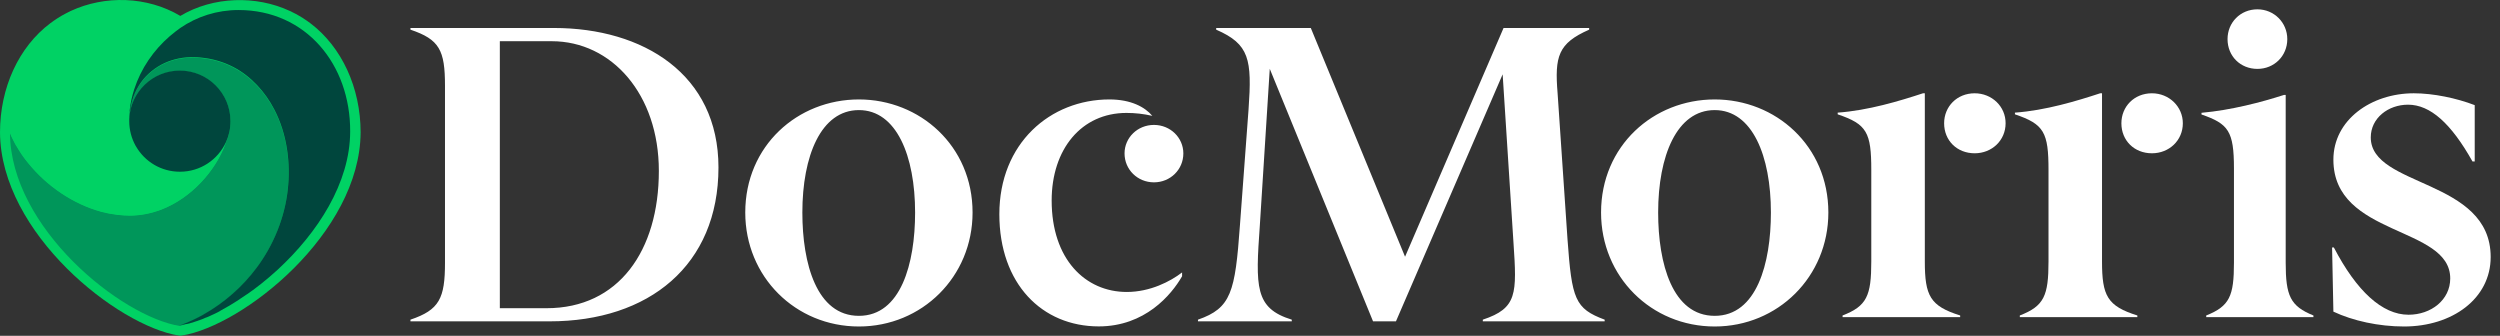
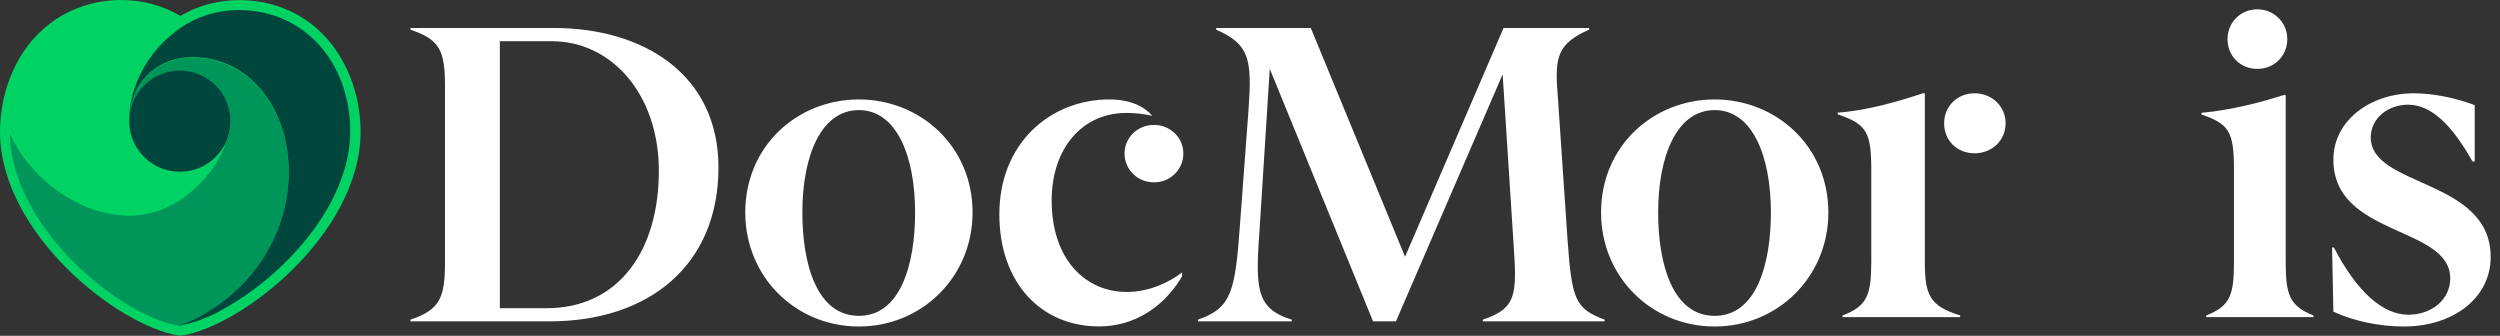
<svg xmlns="http://www.w3.org/2000/svg" width="268px" height="36px" viewBox="0 0 268 36" version="1.1">
  <rect x="0" y="0" width="268" height="36" fill="#333333" stroke="none" />
  <g stroke="none" stroke-width="1" fill="none" fill-rule="evenodd">
    <g fill-rule="nonzero">
      <path d="M170.348,3 L161.181,3 L150.622,27.521 L140.518,3 L130.375,3 L130.375,3.181 C133.943,4.732 134.223,6.368 133.846,11.707 L132.918,24.191 C132.406,31.299 131.99,33.03 128.422,34.267 L128.422,34.448 L138.478,34.448 L138.478,34.267 C134.494,33.04 134.591,30.756 135.055,24.153 L136.119,7.377 L147.19,34.448 L149.646,34.448 L161.084,7.967 L162.245,26.018 C162.612,31.489 162.661,33.04 158.957,34.267 L158.957,34.448 L172.02,34.448 L172.02,34.267 C168.83,33.078 168.501,32.079 168.037,25.656 L166.973,9.975 C166.654,6.054 167.021,4.646 170.357,3.181 L170.357,3 L170.348,3 Z M59.374,3 L44,3 L44,3.181 C47.104,4.227 47.703,5.369 47.703,9.194 L47.703,28.158 C47.703,31.984 47.104,33.221 44,34.267 L44,34.448 L58.91,34.448 C69.565,34.448 77.02,28.434 77.02,17.949 C77.02,7.967 68.966,3 59.374,3 M53.582,33.04 L53.582,4.418 L59.142,4.418 C65.582,4.418 70.629,10.117 70.629,18.32 C70.629,26.883 66.317,33.04 58.591,33.04 L53.582,33.04 L53.582,33.04 Z M183.817,10.66 C177.242,10.66 171.634,15.627 171.634,22.782 C171.634,29.662 177.01,35 183.817,35 C190.576,35 196,29.671 196,22.782 C196,15.627 190.353,10.66 183.817,10.66 M183.817,33.858 C179.282,33.858 177.754,28.254 177.754,22.782 C177.754,16.721 179.746,11.802 183.817,11.802 C187.849,11.802 189.841,16.721 189.841,22.782 C189.841,28.254 188.313,33.858 183.817,33.858 M118.936,10.66 C112.593,10.66 107.13,15.351 107.13,22.963 C107.13,30.433 111.713,34.99 117.786,34.99 C122.736,34.99 125.569,31.622 126.72,29.614 L126.72,29.205 C125.473,30.166 123.297,31.299 120.793,31.299 C116.345,31.299 112.738,27.787 112.738,21.498 C112.738,15.979 115.939,12.106 120.754,12.106 C121.682,12.106 122.562,12.201 123.529,12.42 C122.736,11.478 121.247,10.66 118.936,10.66 M92.075,10.66 C85.5,10.66 79.892,15.627 79.892,22.782 C79.892,29.662 85.268,35 92.075,35 C98.834,35 104.259,29.671 104.259,22.782 C104.259,15.627 98.602,10.66 92.075,10.66 M92.075,33.858 C87.54,33.858 86.013,28.254 86.013,22.782 C86.013,16.721 88.005,11.802 92.075,11.802 C96.107,11.802 98.099,16.721 98.099,22.782 C98.099,28.254 96.572,33.858 92.075,33.858 M123.703,13.391 C121.944,13.391 120.551,14.761 120.551,16.445 C120.551,18.177 121.944,19.547 123.703,19.547 C125.463,19.547 126.855,18.177 126.855,16.445 C126.855,14.761 125.463,13.391 123.703,13.391" id="Shape" fill="#FFFFFF" />
      <path d="M211.685,10 C209.785,10 208.41,11.421 208.41,13.216 C208.41,15.059 209.785,16.432 211.685,16.432 C213.535,16.432 215,15.05 215,13.216 C215.01,11.421 213.535,10 211.685,10 M206.331,10 L206.143,10 C203.63,10.826 200.266,11.843 197,12.074 L197,12.256 C200.127,13.312 200.602,14.186 200.602,18.237 L200.602,28.029 C200.602,31.706 200.127,32.81 197.524,33.818 L197.524,34 L210.131,34 L210.131,33.818 C206.905,32.81 206.341,31.706 206.341,28.029 L206.341,10 L206.331,10 Z" id="Shape" fill="#FFFFFF" />
      <path d="M258.758,10 C254.185,10 250.139,12.854 250.139,17.115 C250.139,25.403 262.665,24.181 262.665,29.849 C262.665,32.146 260.618,33.739 258.192,33.739 C255.378,33.739 252.625,31.208 250.189,26.527 L250,26.527 L250.139,33.407 C252.237,34.394 255.001,35 257.715,35 C262.904,35 267,32 267,27.553 C267,19.128 254.146,20.106 254.146,14.73 C254.146,12.668 256.005,11.222 258.142,11.222 C260.528,11.222 262.765,13.235 265.051,17.31 L265.29,17.31 L265.29,11.271 C263.332,10.518 260.856,10 258.758,10" id="Path" fill="#FFFFFF" />
-       <path d="M230.687,10 C228.788,10 227.413,11.421 227.413,13.216 C227.413,15.059 228.788,16.432 230.687,16.432 C232.536,16.432 234,15.05 234,13.216 C234,11.421 232.526,10 230.687,10 M225.326,10 L225.138,10 C222.626,10.826 219.264,11.843 216,12.074 L216,12.256 C219.125,13.312 219.6,14.186 219.6,18.237 L219.6,28.029 C219.6,31.706 219.125,32.81 216.524,33.818 L216.524,34 L229.124,34 L229.124,33.818 C225.9,32.81 225.336,31.706 225.336,28.029 L225.336,10 L225.326,10 Z" id="Shape" fill="#FFFFFF" />
      <path d="M241.995,1 C240.159,1 238.792,2.42 238.792,4.192 C238.792,6.022 240.169,7.385 241.995,7.385 C243.783,7.385 245.198,6.012 245.198,4.192 C245.198,2.42 243.783,1 241.995,1 M245.017,10.177 L244.835,10.177 C242.454,10.949 239.155,11.816 236,12.092 L236,12.273 C238.888,13.274 239.48,14.055 239.48,18.067 L239.48,28.159 C239.48,31.722 239.022,32.818 236.507,33.819 L236.507,34 L248,34 L248,33.819 C245.524,32.818 245.026,31.722 245.026,28.159 L245.026,10.177 L245.017,10.177 Z" id="Shape" fill="#FFFFFF" />
      <path d="M33.261,2.484 C33.025,2.302 32.78,2.142 32.491,1.95 C32.363,1.865 32.234,1.79 32.106,1.715 C31.849,1.566 31.582,1.416 31.304,1.288 L31.037,1.16 C27.466,-0.494 22.879,-0.409 19.33,1.705 C15.77,-0.409 11.237,-0.526 7.569,1.182 L7.356,1.288 C7.078,1.427 6.81,1.566 6.554,1.715 C6.415,1.79 6.286,1.875 6.158,1.961 C5.87,2.153 5.624,2.313 5.388,2.494 C2.01,5.035 6.78355869e-15,9.4 6.78355869e-15,14.193 C0.064,25.038 12.637,34.943 19.159,35.968 L19.33,36 L19.501,35.968 C26.023,34.933 38.596,25.027 38.66,14.182 C38.649,9.4 36.639,5.035 33.261,2.484 Z" id="Path" fill="#00D264" />
      <path d="M19.982,34.644 C20.207,34.548 20.431,34.442 20.656,34.346 C20.741,34.303 20.816,34.271 20.902,34.228 C21.03,34.164 21.147,34.111 21.265,34.047 C21.393,33.983 21.522,33.908 21.65,33.844 C21.714,33.812 21.768,33.78 21.832,33.737 C24.045,32.488 25.991,30.77 27.509,28.731 C29.305,26.319 30.492,23.415 30.834,20.427 C31.165,17.502 30.759,14.396 29.39,11.77 C28.418,9.891 26.899,8.226 25.018,7.244 C23.981,6.7 22.794,6.348 21.596,6.23 C19.415,5.985 17.224,6.561 15.599,8.28 C14.882,9.048 14.337,10.041 14.048,11.236 L14.038,11.279 L14.016,11.397 L13.995,11.514 L13.974,11.631 L13.952,11.749 L13.931,11.866 C13.92,11.92 13.909,11.984 13.909,12.037 C13.899,12.144 13.888,12.25 13.877,12.347 C13.867,12.453 13.867,12.56 13.856,12.667 C13.856,12.72 13.856,12.752 13.856,12.784 C13.974,9.902 16.358,7.597 19.276,7.597 C22.27,7.597 24.708,10.02 24.708,13.019 C24.708,13.83 24.526,14.588 24.216,15.282 L24.173,15.399 C23.093,18.356 20.474,21.249 17.288,22.476 C16.219,22.882 15.085,23.117 13.92,23.117 C13.717,23.117 13.503,23.106 13.3,23.095 C13.204,23.095 13.118,23.085 13.022,23.074 C12.862,23.063 12.712,23.042 12.552,23.031 C12.434,23.02 12.316,22.999 12.199,22.978 C12.06,22.956 11.921,22.935 11.793,22.914 C11.718,22.903 11.632,22.882 11.557,22.871 C11.343,22.828 11.13,22.775 10.916,22.722 L10.83,22.7 C7.847,21.889 5.036,19.968 3.068,17.545 C3.026,17.491 2.983,17.438 2.94,17.395 C2.876,17.31 2.812,17.235 2.748,17.15 C2.684,17.075 2.63,16.99 2.566,16.915 C2.523,16.851 2.47,16.787 2.427,16.723 C2.373,16.648 2.32,16.563 2.267,16.488 C2.213,16.403 2.149,16.317 2.095,16.221 C2.063,16.168 2.021,16.104 1.989,16.05 C1.914,15.922 1.839,15.794 1.753,15.666 L1.7,15.581 L1.689,15.57 C1.657,15.506 1.625,15.453 1.593,15.389 C1.529,15.271 1.465,15.154 1.411,15.036 C1.368,14.94 1.315,14.844 1.272,14.759 L1.24,14.695 C1.187,14.567 1.133,14.428 1.08,14.3 L1.069,14.278 C1.144,24.419 12.969,33.951 19.309,34.954 L19.309,34.954 C19.512,34.879 19.715,34.805 19.907,34.719 L19.982,34.644 Z" id="Path" fill="#00965A" />
      <path d="M1.262,14.641 L1.294,14.705 C1.336,14.802 1.39,14.898 1.433,14.983 C1.497,15.1 1.55,15.218 1.614,15.335 C1.646,15.399 1.679,15.453 1.711,15.517 L1.721,15.527 L1.775,15.613 C1.85,15.741 1.924,15.88 2.01,16.008 C2.042,16.061 2.085,16.114 2.117,16.178 C2.17,16.264 2.224,16.349 2.288,16.445 C2.341,16.52 2.395,16.605 2.448,16.68 C2.491,16.744 2.545,16.808 2.587,16.872 C2.641,16.958 2.705,17.032 2.758,17.118 C2.823,17.203 2.887,17.278 2.951,17.363 C2.994,17.417 3.026,17.47 3.068,17.513 C5.036,19.936 7.847,21.846 10.83,22.668 L10.916,22.69 C11.13,22.743 11.343,22.796 11.557,22.839 C11.632,22.86 11.718,22.871 11.793,22.882 C11.932,22.914 12.07,22.935 12.199,22.946 C12.316,22.967 12.434,22.978 12.552,22.999 C12.712,23.02 12.862,23.031 13.022,23.052 C13.118,23.063 13.204,23.063 13.3,23.074 C13.503,23.085 13.717,23.095 13.92,23.095 C15.085,23.085 16.219,22.86 17.288,22.455 C20.485,21.227 23.104,18.335 24.173,15.378 L24.216,15.26 C23.361,17.128 21.468,18.42 19.287,18.42 C17.288,18.42 15.534,17.342 14.594,15.73 L14.529,15.613 C14.102,14.834 13.856,13.948 13.856,12.998 C13.856,12.934 13.856,12.87 13.856,12.805 C13.856,12.763 13.856,12.581 13.856,12.496 C13.856,12.389 13.867,12.261 13.877,12.154 C13.877,12.048 13.888,11.952 13.899,11.845 C13.974,11.076 14.155,10.297 14.391,9.561 C14.743,8.451 15.267,7.404 15.919,6.444 C16.561,5.494 17.331,4.64 18.197,3.882 C18.603,3.53 18.998,3.231 19.33,2.996 L19.33,2.996 L19.33,2.996 C17.544,1.779 15.395,1.075 13.086,1.075 C11.237,1.075 9.558,1.459 8.072,2.142 L8.029,2.164 C7.965,2.196 7.901,2.228 7.837,2.26 C7.591,2.377 7.345,2.516 7.11,2.655 L7.11,2.655 C6.992,2.719 6.875,2.793 6.757,2.868 L6.725,2.889 L6.714,2.9 C5.399,3.733 4.298,4.832 3.411,6.134 C3.015,6.711 2.673,7.33 2.373,7.981 L2.373,7.981 C2.16,8.44 1.978,8.92 1.818,9.4 L1.807,9.422 L1.785,9.475 L1.764,9.539 L1.753,9.561 C1.732,9.635 1.711,9.71 1.689,9.774 L1.657,9.902 C1.582,10.148 1.518,10.393 1.465,10.649 C1.433,10.767 1.411,10.884 1.39,11.012 L1.368,11.119 C1.347,11.226 1.326,11.343 1.304,11.45 L1.294,11.493 L1.272,11.589 C1.144,12.411 1.069,13.254 1.069,14.118 L1.069,14.214 L1.08,14.246 C1.144,14.385 1.197,14.513 1.262,14.641" id="Path" fill="#00D264" />
      <path d="M25.574,1.075 C23.254,1.075 21.105,1.779 19.33,2.996 C18.998,3.231 18.614,3.53 18.197,3.882 C17.331,4.629 16.561,5.494 15.919,6.444 C15.267,7.404 14.754,8.451 14.391,9.561 C14.155,10.297 13.974,11.076 13.899,11.845 C13.888,11.952 13.877,12.048 13.877,12.154 C13.877,12.261 13.867,12.389 13.856,12.496 C13.856,12.592 13.856,12.763 13.856,12.805 C13.856,12.87 13.856,12.934 13.856,12.998 C13.856,13.948 14.102,14.834 14.529,15.613 L14.594,15.719 C15.534,17.331 17.277,18.409 19.287,18.409 C21.479,18.409 23.361,17.118 24.216,15.25 C24.537,14.556 24.708,13.798 24.708,12.987 C24.708,9.998 22.281,7.565 19.276,7.565 C16.358,7.565 13.974,9.87 13.856,12.752 C13.856,12.72 13.856,12.688 13.856,12.635 C13.856,12.528 13.867,12.421 13.877,12.314 C13.888,12.208 13.899,12.101 13.909,11.994 C13.92,11.941 13.931,11.877 13.941,11.823 L13.963,11.706 L13.984,11.589 L14.006,11.471 L14.027,11.354 L14.048,11.236 L14.059,11.194 C14.348,9.988 14.893,8.995 15.609,8.226 C17.234,6.508 19.426,5.931 21.607,6.177 C22.805,6.294 23.981,6.647 25.028,7.191 C26.91,8.173 28.428,9.849 29.401,11.727 C30.77,14.353 31.176,17.459 30.844,20.384 C30.502,23.373 29.316,26.276 27.519,28.688 C26.001,30.727 24.055,32.446 21.842,33.694 C21.778,33.726 21.714,33.758 21.661,33.801 C21.532,33.876 21.404,33.94 21.276,34.004 C21.158,34.068 21.03,34.132 20.912,34.185 C20.827,34.228 20.752,34.26 20.666,34.303 C20.442,34.41 20.217,34.506 19.993,34.602 L19.939,34.623 C19.736,34.708 19.533,34.783 19.341,34.858 L19.405,34.847 L19.448,34.837 L19.48,34.826 L19.512,34.826 L19.597,34.805 L19.619,34.805 L19.725,34.783 L19.747,34.783 L19.843,34.762 L19.854,34.762 L19.961,34.74 L19.982,34.74 L20.003,34.74 L20.036,34.73 L20.1,34.719 L20.11,34.719 L20.217,34.687 L20.228,34.687 L20.239,34.687 L20.249,34.687 L20.356,34.655 L20.367,34.655 L20.388,34.644 L20.495,34.612 L20.506,34.612 L20.624,34.58 L20.645,34.57 L20.698,34.559 L20.752,34.538 L20.763,34.527 L20.763,34.527 L20.773,34.527 L20.784,34.527 L20.805,34.516 L20.848,34.506 L20.902,34.484 L20.912,34.484 L20.912,34.484 L20.912,34.484 L21.03,34.442 L21.03,34.442 L21.073,34.431 L21.169,34.399 L21.169,34.399 L21.201,34.388 L21.286,34.356 L21.286,34.356 L21.308,34.346 L21.318,34.346 L21.415,34.314 L21.457,34.292 L21.522,34.271 C21.575,34.249 21.629,34.228 21.671,34.217 L21.703,34.207 L21.725,34.196 L21.778,34.175 L21.853,34.143 L21.864,34.132 L21.981,34.089 L22.003,34.079 L22.013,34.068 L22.131,34.025 L22.142,34.025 L22.152,34.025 L22.249,33.983 L22.291,33.961 L22.291,33.961 L22.291,33.961 L22.291,33.961 L22.323,33.951 L22.43,33.908 L22.441,33.897 L22.569,33.844 L22.58,33.833 C22.687,33.78 22.794,33.737 22.911,33.684 L22.933,33.673 L23.018,33.63 L23.029,33.63 L23.029,33.63 C23.147,33.577 23.254,33.524 23.371,33.46 L23.446,33.417 L23.446,33.417 L23.51,33.385 L23.564,33.353 L23.628,33.31 L23.681,33.278 L23.777,33.225 L23.884,33.171 L23.884,33.171 L23.895,33.161 L23.906,33.15 L23.927,33.139 C24.12,33.033 24.323,32.926 24.515,32.808 L24.515,32.808 L24.537,32.798 C24.665,32.723 24.793,32.648 24.921,32.563 L24.943,32.552 L24.954,32.542 L24.954,32.542 L24.975,32.531 C25.039,32.488 25.114,32.446 25.178,32.403 L25.232,32.371 L25.242,32.36 L25.296,32.328 L25.317,32.317 C25.445,32.232 25.584,32.147 25.713,32.061 L25.713,32.061 L25.734,32.04 L25.83,31.976 L25.83,31.976 L25.83,31.976 C26.033,31.837 26.236,31.698 26.45,31.56 L26.461,31.56 C26.568,31.485 26.675,31.41 26.782,31.335 L26.792,31.325 L26.803,31.314 C26.899,31.25 26.996,31.175 27.092,31.111 L27.092,31.111 L27.113,31.101 C27.402,30.887 27.701,30.663 27.99,30.428 L27.99,30.428 L27.99,30.428 C28.589,29.948 29.187,29.446 29.765,28.912 L29.786,28.891 L29.786,28.891 C34.02,24.984 37.538,19.626 37.538,14.086 C37.569,6.924 32.801,1.075 25.574,1.075" id="Path" fill="#00463D" />
    </g>
  </g>
</svg>